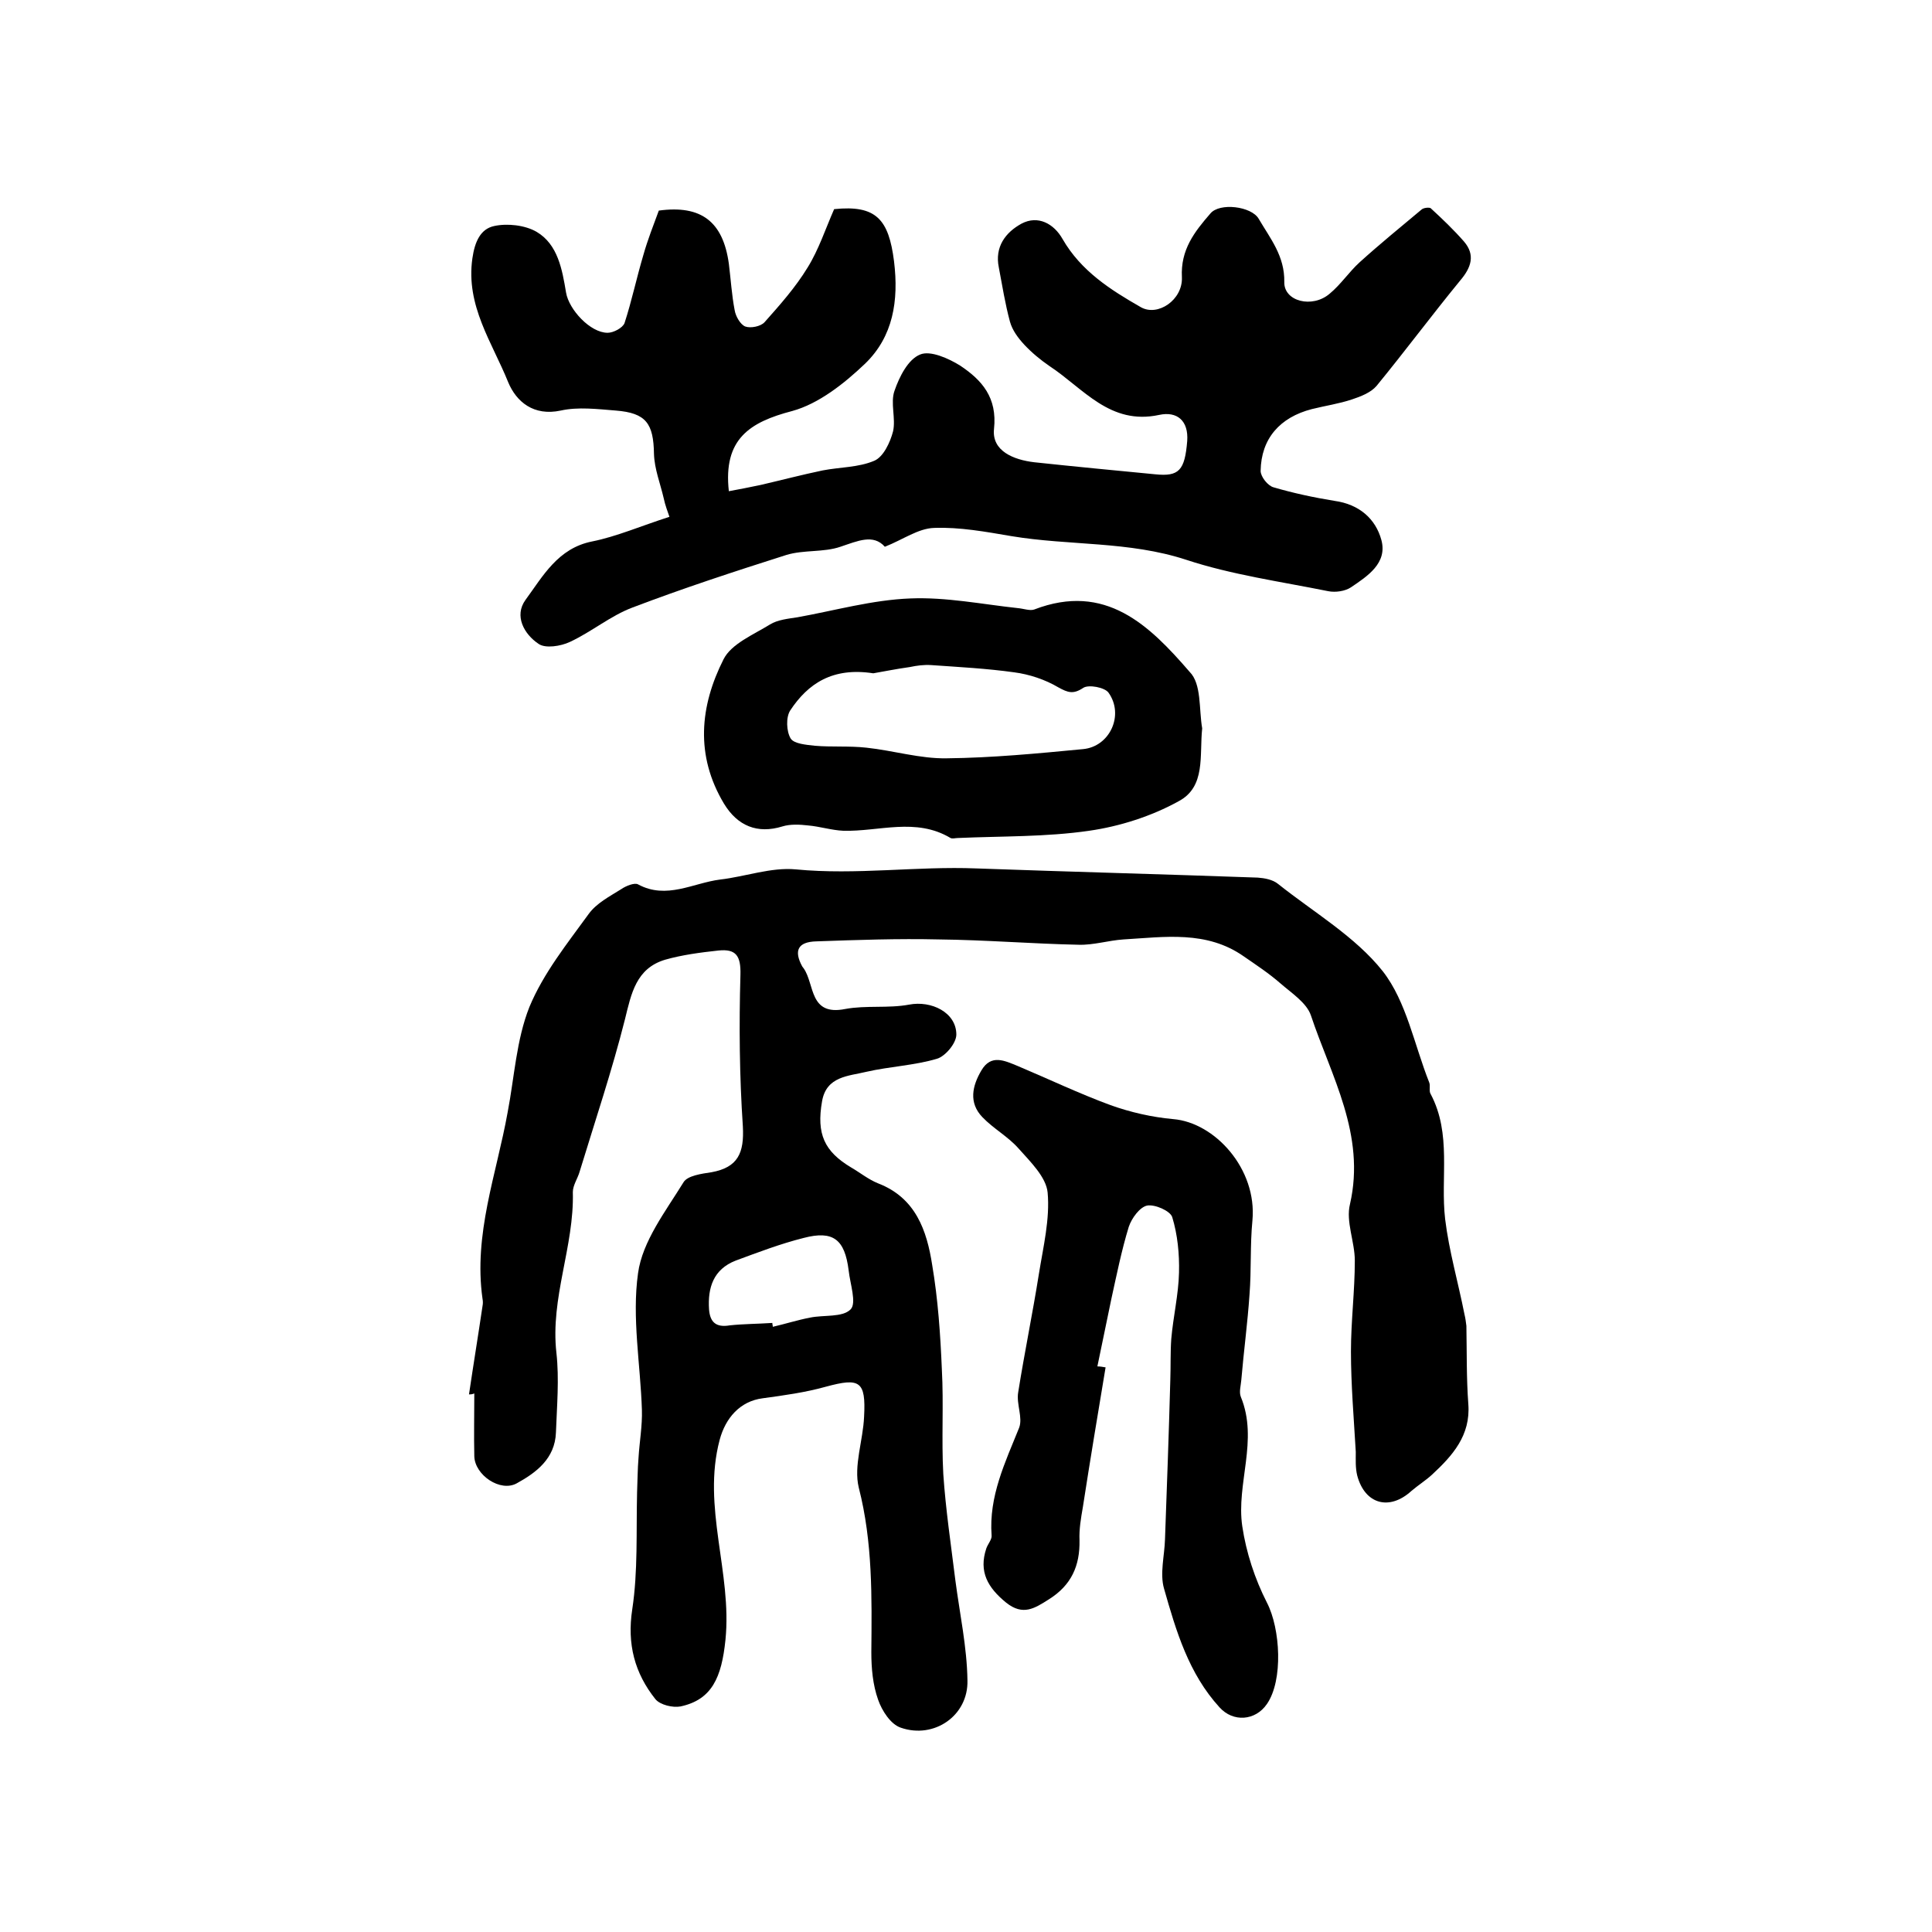
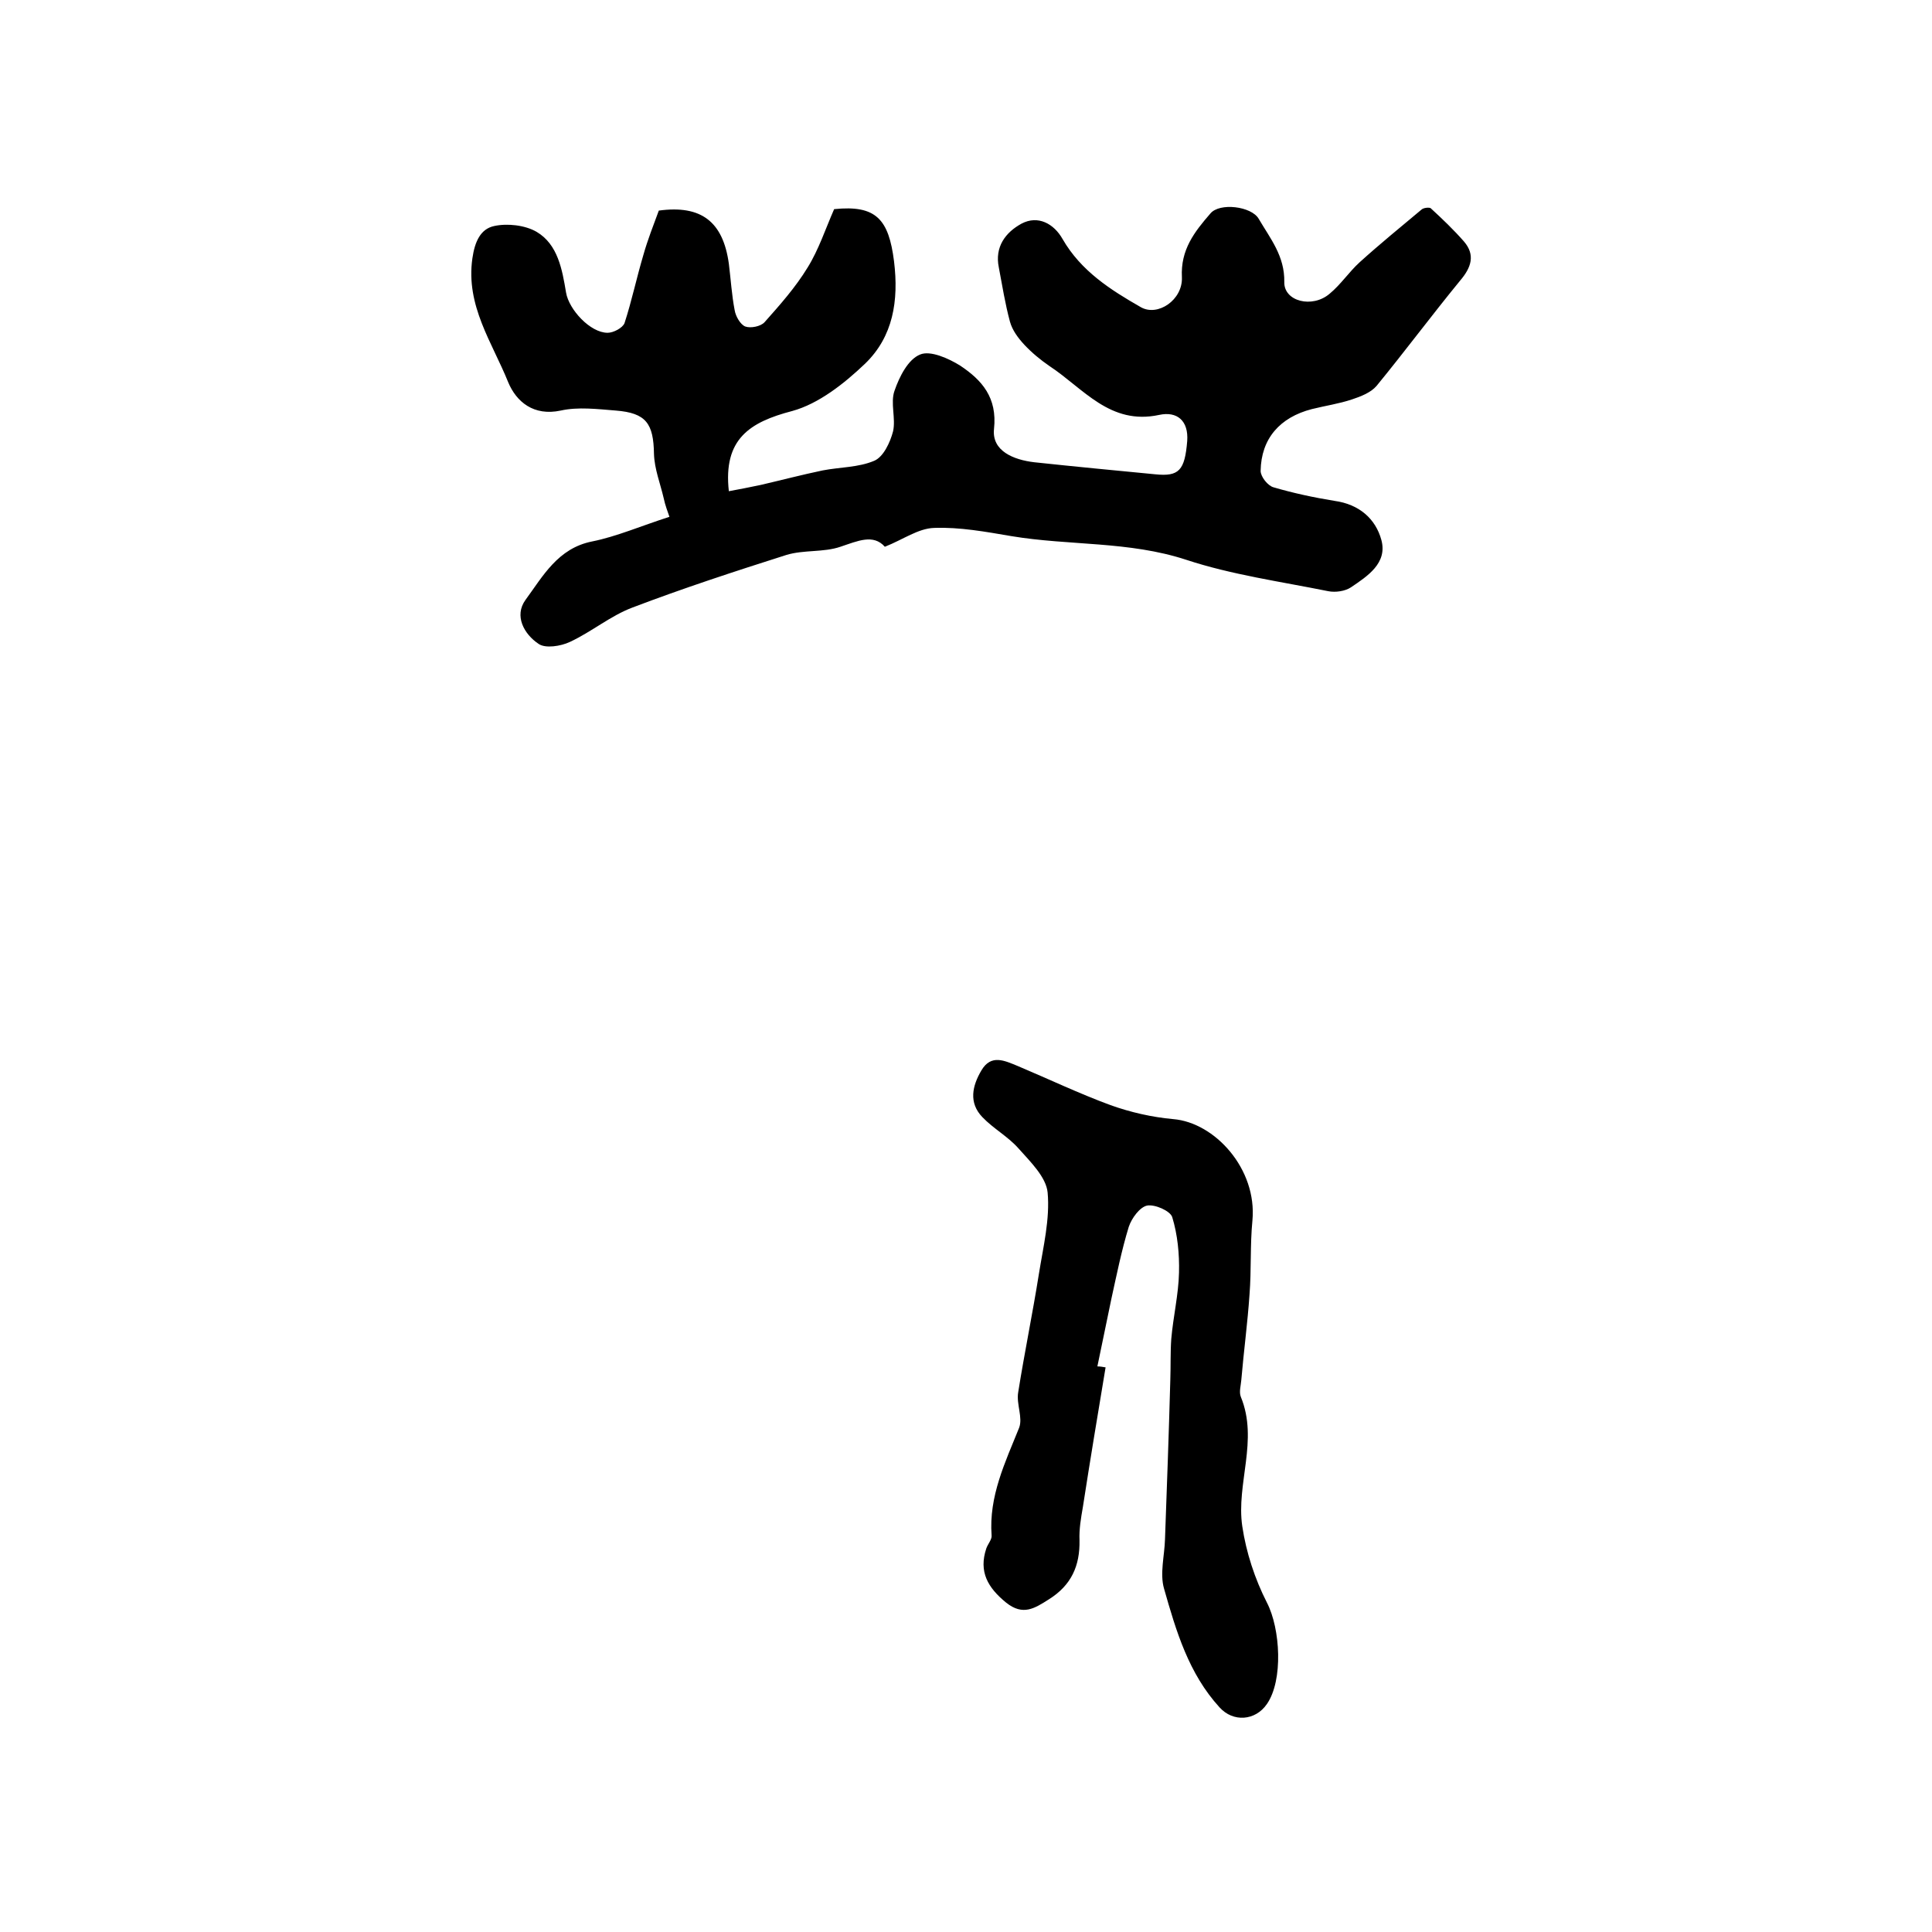
<svg xmlns="http://www.w3.org/2000/svg" version="1.1" id="图层_1" x="0px" y="0px" viewBox="0 0 400 400" style="enable-background:new 0 0 400 400;" xml:space="preserve">
  <style type="text/css">
	.st0{fill:#FFFFFF;}
</style>
  <g>
-     <path d="M97.1,288.7c0.9-6.1,1.9-12.2,2.8-18.3c0.1-0.5,0.1-1,0-1.5c-1.9-13.4,2.9-25.8,5.2-38.6c1.4-7.3,1.8-15,4.5-21.8   c2.9-7,7.8-13.1,12.3-19.3c1.6-2.2,4.3-3.6,6.7-5.1c1-0.7,2.8-1.4,3.5-1c5.9,3.2,11.4-0.3,17-1c5.2-0.6,10.6-2.6,15.7-2.1   c12.5,1.2,25-0.7,37.4-0.2c19.4,0.7,38.8,1.2,58.2,1.9c1.4,0.1,3.1,0.4,4.2,1.3c7.4,5.9,16,10.9,21.7,18.1c4.9,6.3,6.5,15.2,9.6,23   c0.3,0.7-0.1,1.8,0.3,2.4c4.4,8.3,2,17.3,3,25.9c0.8,6.6,2.7,13.1,4,19.7c0.2,0.8,0.3,1.6,0.4,2.4c0.1,5.4,0,10.8,0.4,16.2   c0.5,6.5-3.3,10.7-7.5,14.6c-1.3,1.2-2.9,2.2-4.3,3.4c-4.5,4.1-9.6,2.8-11.2-3.2c-0.4-1.6-0.3-3.3-0.3-4.9c-0.4-6.9-1-13.9-1-20.8   c0-6.3,0.8-12.5,0.8-18.8c0-3.9-1.9-8.1-1-11.7c3.3-14.4-3.9-26.5-8.1-39.1c-0.9-2.6-4-4.6-6.3-6.6c-2.4-2.1-5-3.8-7.6-5.6   c-7.7-5.4-16.4-4-24.9-3.5c-3.1,0.2-6.2,1.2-9.3,1.1c-9.6-0.2-19.3-1-28.9-1.1c-8.5-0.2-16.9,0.1-25.4,0.4   c-3.8,0.1-4.7,1.9-2.9,5.2c0.1,0.1,0.2,0.3,0.3,0.4c2.3,3.3,1.1,9.9,8.6,8.4c4.3-0.8,8.9-0.1,13.2-0.9c4.6-0.9,9.8,1.6,9.8,6.2   c0,1.8-2.3,4.5-4,5c-4.7,1.4-9.8,1.6-14.6,2.7c-3.7,0.9-8.3,0.9-9.2,6.1c-1.2,6.8,0.5,10.4,6,13.7c1.9,1.1,3.6,2.5,5.6,3.3   c7.8,3,10.1,9.8,11.2,16.9c1.2,7.1,1.7,14.4,2,21.6c0.4,7.2-0.1,14.5,0.3,21.7c0.5,7.4,1.6,14.7,2.5,22c0.9,6.9,2.4,13.8,2.5,20.7   c0.2,7.3-6.9,12.2-13.8,9.8c-2.1-0.7-3.9-3.5-4.7-5.8c-1.1-3.1-1.4-6.5-1.4-9.8c0.1-11.4,0.3-22.8-2.6-34.1   c-1.1-4.5,0.9-9.8,1.1-14.7c0.4-7.4-0.9-8.1-7.9-6.2c-4.3,1.2-8.7,1.8-13.1,2.4c-4.7,0.6-7.7,4.1-8.9,8.6   c-3.7,13.9,2.6,27.5,1.2,41.4c-0.8,7.8-2.8,12.4-9.3,13.8c-1.6,0.3-4.2-0.3-5.2-1.5c-4.3-5.4-5.9-11.4-4.8-18.6   c1.2-7.9,0.8-16.1,1-24.2c0.1-2.4,0.1-4.8,0.3-7.2c0.2-3.3,0.8-6.6,0.7-9.9c-0.3-9.4-2.1-19.1-0.8-28.3c0.9-6.6,5.7-12.8,9.4-18.8   c0.8-1.4,3.8-1.8,5.8-2.1c5.5-1,6.8-4,6.5-9.5c-0.7-10.4-0.8-20.9-0.5-31.4c0.1-3.9-0.9-5.4-4.6-5c-3.7,0.4-7.5,0.9-11,1.9   c-6,1.8-7,7-8.3,12.3c-2.7,10.7-6.2,21.1-9.4,31.6c-0.4,1.4-1.4,2.8-1.4,4.2c0.3,11.3-4.7,21.9-3.4,33.3c0.6,5.4,0.1,11-0.1,16.5   c-0.2,5.4-4.1,8.3-8.1,10.5c-3.4,1.9-8.7-1.7-8.8-5.6c-0.1-4.3,0-8.7,0-13C97.7,288.7,97.4,288.7,97.1,288.7z M159.9,273.9   c0,0.3,0.1,0.5,0.1,0.8c2.6-0.6,5.1-1.4,7.7-1.9c2.9-0.6,6.7,0,8.4-1.7c1.3-1.3-0.1-5.3-0.4-8.1c-0.8-6.4-3.2-8.3-9.3-6.7   c-4.8,1.2-9.5,3-14.1,4.7c-4.6,1.8-5.8,5.6-5.5,10.1c0.2,2.6,1.4,3.8,4.3,3.3C153.9,274.1,156.9,274.1,159.9,273.9z" />
    <path d="M138.6,107c-0.3-0.9-0.9-2.4-1.2-3.9c-0.7-3-1.9-6-2-9.1c-0.1-6.3-1.6-8.5-7.9-9c-3.8-0.3-7.8-0.8-11.4,0   c-5.6,1.2-9.2-1.8-10.9-5.9c-3.3-8.2-8.8-15.8-7.4-25.6c0.5-3.5,1.7-6.1,4.5-6.7c2.7-0.6,6.4-0.2,8.8,1.2c4.4,2.6,5.3,7.8,6.1,12.6   c0.6,3.5,5,8.3,8.6,8.3c1.2,0,3.1-1,3.5-2c1.5-4.6,2.5-9.4,3.9-14.1c0.9-3.2,2.1-6.2,3.2-9.2c8.8-1.2,13.3,2.3,14.5,11   c0.4,3.2,0.6,6.5,1.2,9.6c0.2,1.3,1.2,3,2.2,3.4c1.1,0.4,3.2,0,4-0.9c3.2-3.6,6.4-7.2,8.9-11.3c2.3-3.7,3.7-8,5.5-12.1   c8.7-0.9,11.3,2.1,12.4,10.8c1,8.2-0.2,15.6-6,21.2c-4.3,4.1-9.6,8.3-15.1,9.8c-8.8,2.3-14.3,5.8-13.1,16.6   c2.1-0.4,4.3-0.8,6.6-1.3c4.3-1,8.5-2.1,12.8-3c3.6-0.7,7.4-0.6,10.7-2c1.9-0.8,3.3-3.8,3.9-6.1c0.6-2.7-0.6-5.9,0.3-8.4   c1-2.9,2.8-6.5,5.3-7.5c2.1-0.9,5.9,0.8,8.3,2.3c4.5,3,7.7,6.6,7,13.1c-0.5,4.6,4.1,6.4,8.3,6.9c8.4,0.9,16.8,1.7,25.1,2.5   c4.9,0.5,6.1-0.8,6.6-6.9c0.3-4.2-2.1-6.2-5.8-5.4c-10.2,2.2-15.7-5.5-22.7-10.1c-1.9-1.3-3.7-2.8-5.2-4.4c-1.3-1.4-2.5-3-3-4.8   c-1-3.7-1.6-7.5-2.3-11.2c-0.9-4.3,1.4-7.3,4.7-9.1c3.4-1.8,6.7,0,8.5,3.2c3.8,6.6,9.9,10.5,16.2,14.1c3.5,2,8.7-1.5,8.5-6.2   c-0.3-5.7,2.6-9.4,5.9-13.2c1.9-2.3,8.5-1.5,10,1.1c2.4,4.1,5.4,7.7,5.3,13.1c-0.1,4,5.8,5.5,9.4,2.4c2.3-1.9,4-4.5,6.2-6.5   c4.2-3.8,8.5-7.3,12.8-10.9c0.4-0.4,1.6-0.5,1.9-0.3c2.4,2.2,4.8,4.5,6.9,6.9c2.4,2.8,1.5,5.4-0.8,8.1   c-5.9,7.2-11.4,14.6-17.3,21.8c-1.2,1.4-3.3,2.2-5.1,2.8c-2.7,0.9-5.5,1.3-8.3,2c-6.6,1.7-10.5,6.1-10.6,12.8   c0,1.2,1.5,3.1,2.7,3.4c4.1,1.2,8.3,2.1,12.6,2.8c5.1,0.7,8.5,3.7,9.7,8.1c1.3,4.8-2.9,7.5-6.3,9.8c-1.2,0.8-3.2,1.1-4.7,0.8   c-9.9-2-20-3.4-29.4-6.5c-11.9-3.9-24.2-2.9-36.2-4.9c-5.3-0.9-10.7-1.9-16-1.7c-3.3,0.1-6.4,2.4-10.2,3.9c-2.4-2.7-5.6-1.2-9.2,0   c-3.5,1.2-7.6,0.6-11.2,1.7c-10.7,3.4-21.4,6.9-31.9,10.9c-4.5,1.7-8.4,5-12.9,7.1c-1.9,0.9-5.1,1.4-6.5,0.4c-3-2-5.1-5.8-2.7-9.1   c3.6-4.9,6.7-10.7,13.8-12.1C127.6,111.1,132.7,108.9,138.6,107z" />
    <path d="M228.9,283.1c-1.6,9.6-3.2,19.2-4.7,28.9c-0.4,2.3-0.8,4.6-0.7,6.9c0.1,5.3-1.7,9.3-6.3,12.2c-3,1.9-5.4,3.5-8.9,0.7   c-3.8-3.1-5.7-6.4-4.1-11.2c0.3-0.9,1.2-1.9,1.1-2.7c-0.6-8.1,2.8-15.1,5.7-22.3c0.8-2.1-0.6-4.9-0.2-7.3c1.3-8.2,3-16.4,4.3-24.6   c0.9-5.6,2.3-11.3,1.8-16.8c-0.3-3.2-3.6-6.4-6-9.1c-2.2-2.5-5.2-4.1-7.5-6.5c-2.9-3-2.1-6.5-0.2-9.7c2-3.4,4.8-2,7.5-0.9   c6.4,2.7,12.7,5.7,19.2,8.1c4.2,1.5,8.6,2.5,13,2.9c8.6,0.7,17.4,10.3,16.4,21c-0.5,5.1-0.2,10.2-0.6,15.3   c-0.4,5.9-1.2,11.8-1.7,17.7c-0.1,1.2-0.5,2.5-0.1,3.5c3.7,9-1,18,0.3,26.8c0.8,5.4,2.6,10.9,5.1,15.8c2.8,5.4,3.4,16.1,0,21   c-2.4,3.5-7,3.8-9.8,0.7c-6.4-7-9-15.8-11.5-24.6c-0.9-3.1,0.1-6.8,0.2-10.2c0.4-11,0.8-22,1.1-33c0.1-2.8,0-5.7,0.2-8.5   c0.4-4.6,1.5-9.2,1.6-13.7c0.1-3.9-0.3-7.9-1.4-11.5c-0.4-1.3-3.6-2.7-5.2-2.4c-1.5,0.3-3.2,2.6-3.8,4.4c-1.5,4.9-2.5,9.9-3.6,14.9   c-1,4.7-1.9,9.3-2.9,14C227.8,282.9,228.3,283,228.9,283.1z" />
-     <path d="M248.9,150.8c-0.6,5.6,0.8,12.1-4.9,15.1c-5.6,3.1-12.2,5.2-18.5,6.1c-8.9,1.3-18.1,1.1-27.2,1.5c-0.5,0-1.1,0.2-1.5,0   c-7.2-4.3-14.8-1.3-22.2-1.5c-2.4-0.1-4.9-0.9-7.3-1.1c-1.7-0.2-3.7-0.3-5.3,0.2c-5.2,1.6-9.3-0.1-12.1-4.7c-6-10-5-20.2-0.1-29.9   c1.6-3.2,6.2-5.1,9.6-7.2c1.6-1,3.8-1.2,5.7-1.5c7.8-1.4,15.5-3.6,23.4-3.9c7.4-0.3,14.8,1.2,22.2,2c1.2,0.1,2.5,0.6,3.4,0.3   c14.8-5.7,23.9,3.3,32.2,12.9C248.8,141.6,248.2,146.8,248.9,150.8z M180.8,139.4c-8.4-1.3-13.5,2.1-17.2,7.7   c-0.9,1.4-0.8,4.3,0.1,5.8c0.7,1.1,3.2,1.3,5,1.5c3.5,0.3,7.1,0,10.7,0.4c5.6,0.6,11.1,2.3,16.6,2.2c9.4-0.1,18.8-1,28.2-1.9   c5.6-0.5,8.6-7.1,5.3-11.7c-0.8-1.1-4.1-1.7-5.2-1c-2.1,1.4-3.2,1-5.2-0.1c-2.7-1.6-6-2.7-9.1-3.1c-5.7-0.8-11.5-1.1-17.2-1.5   c-1.5-0.1-3,0.1-4.4,0.4C185.5,138.5,182.6,139.1,180.8,139.4z" />
  </g>
</svg>